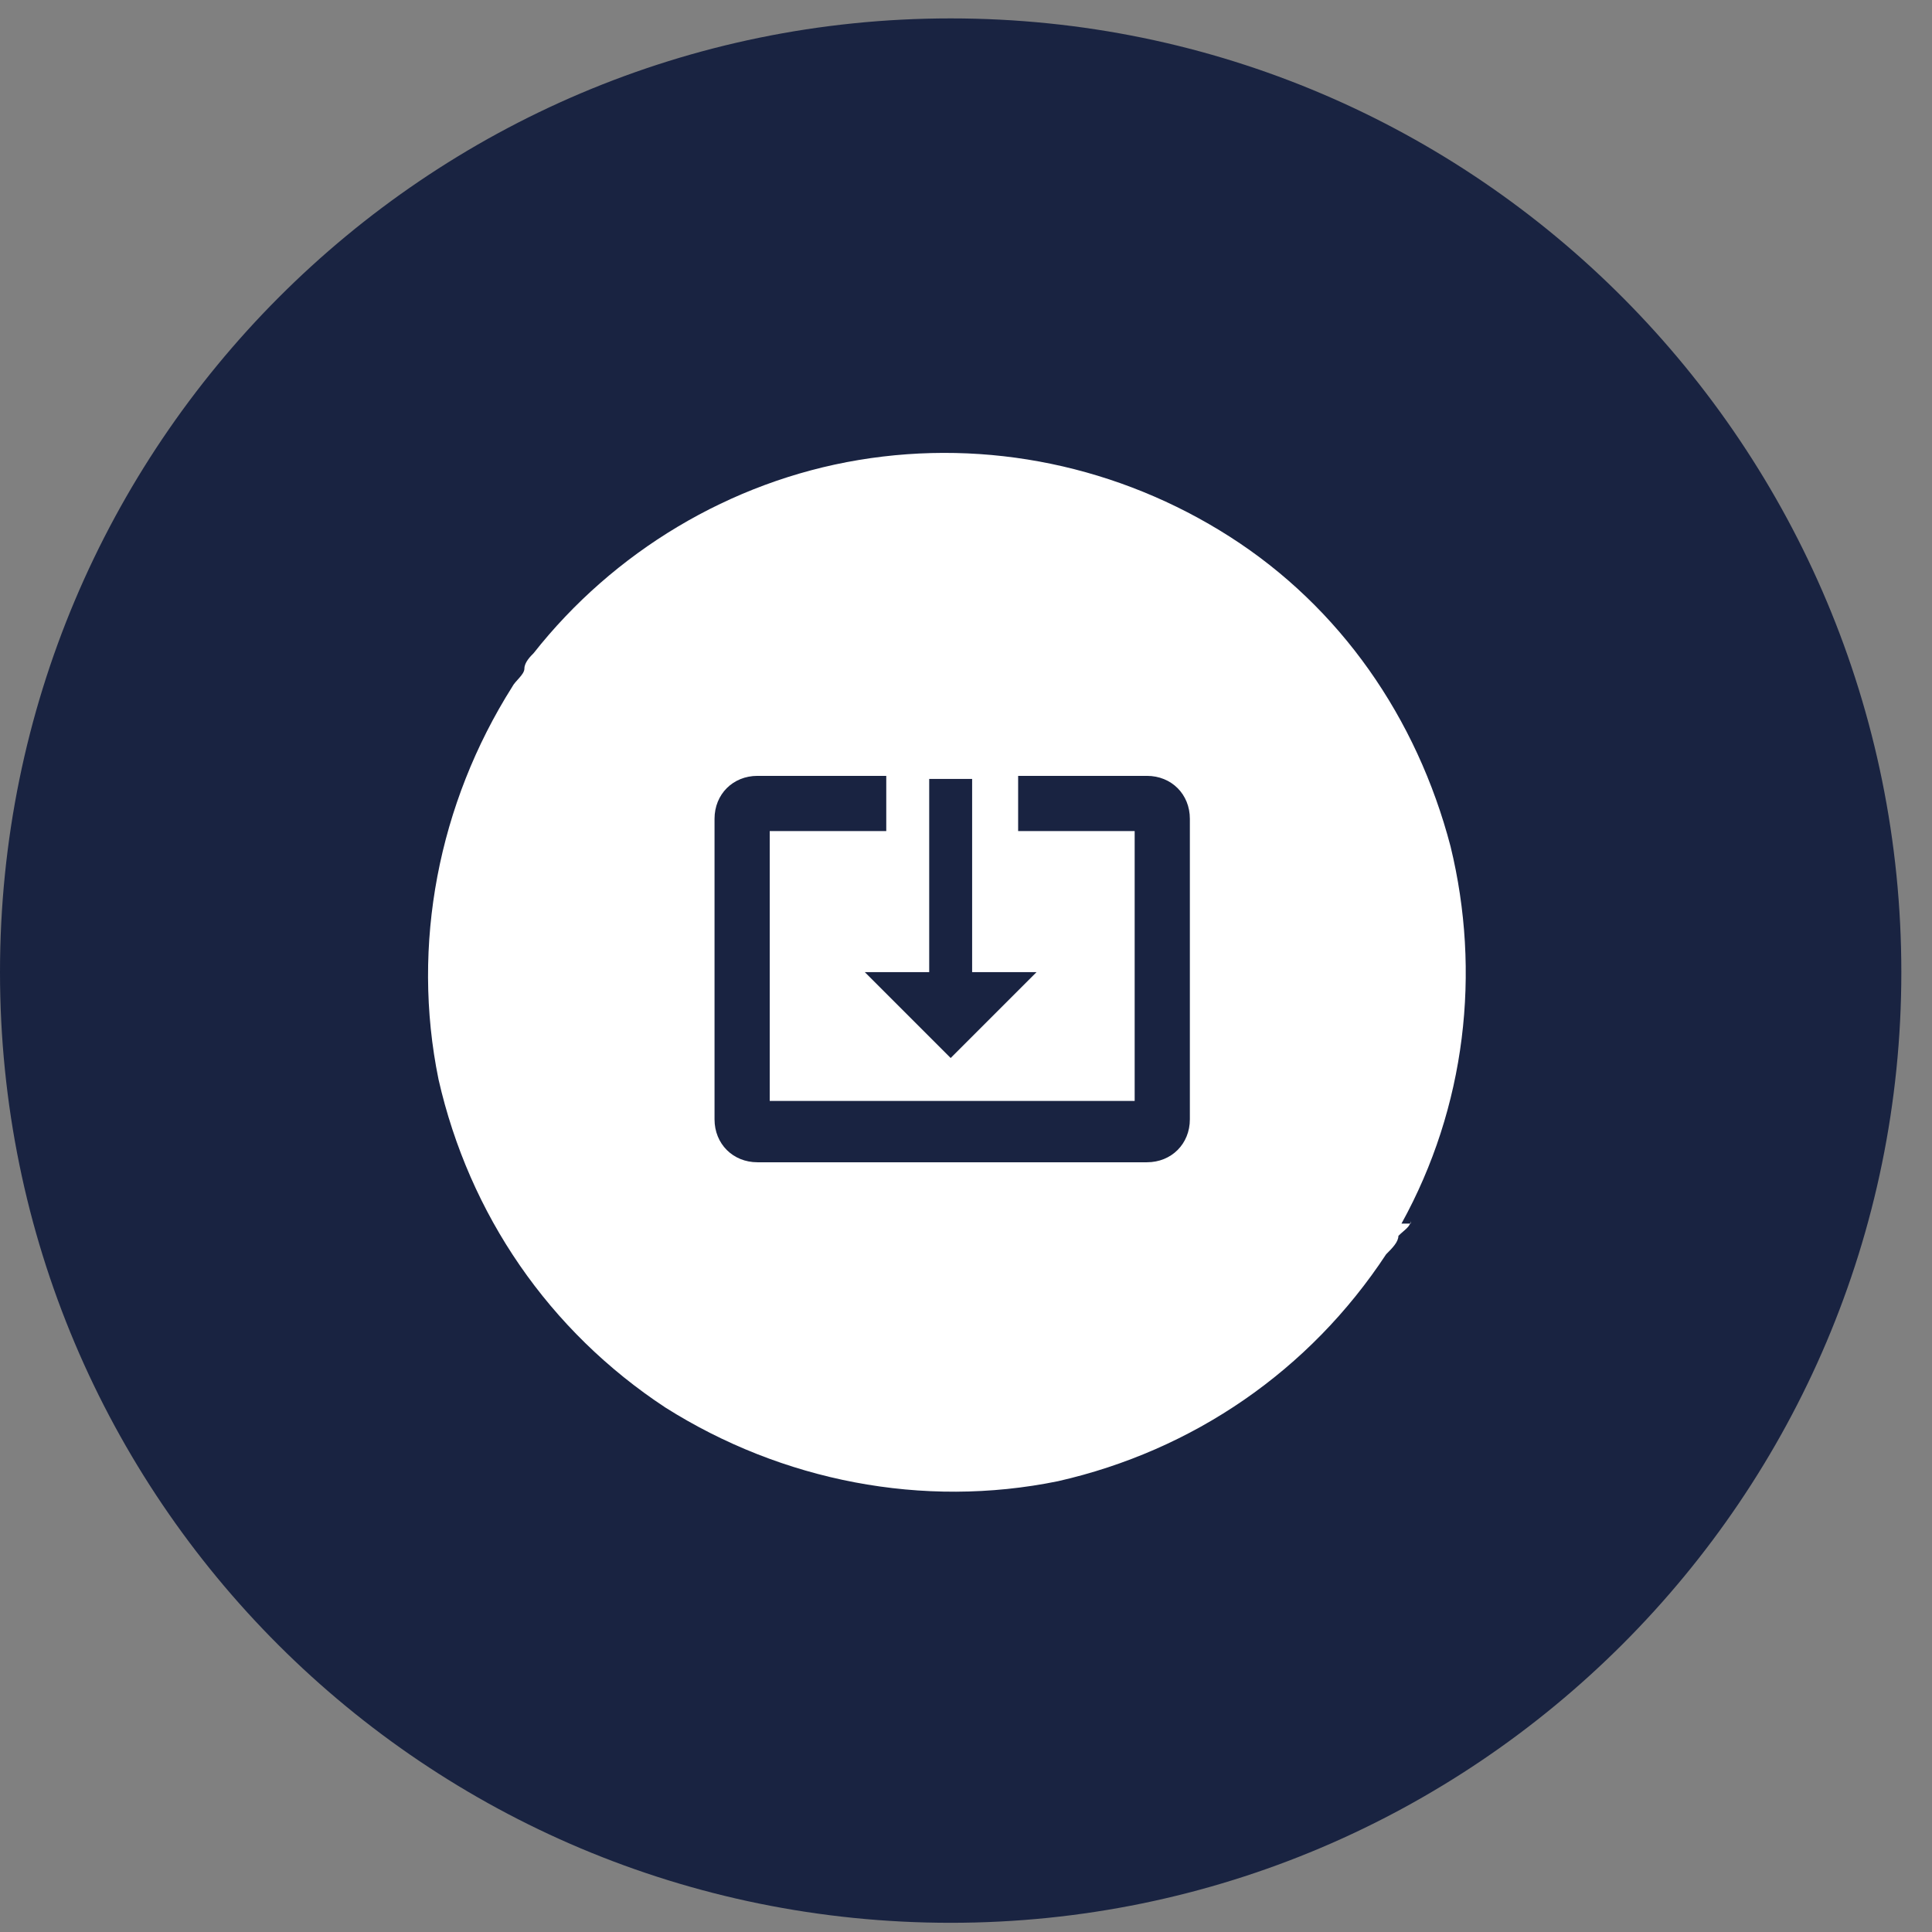
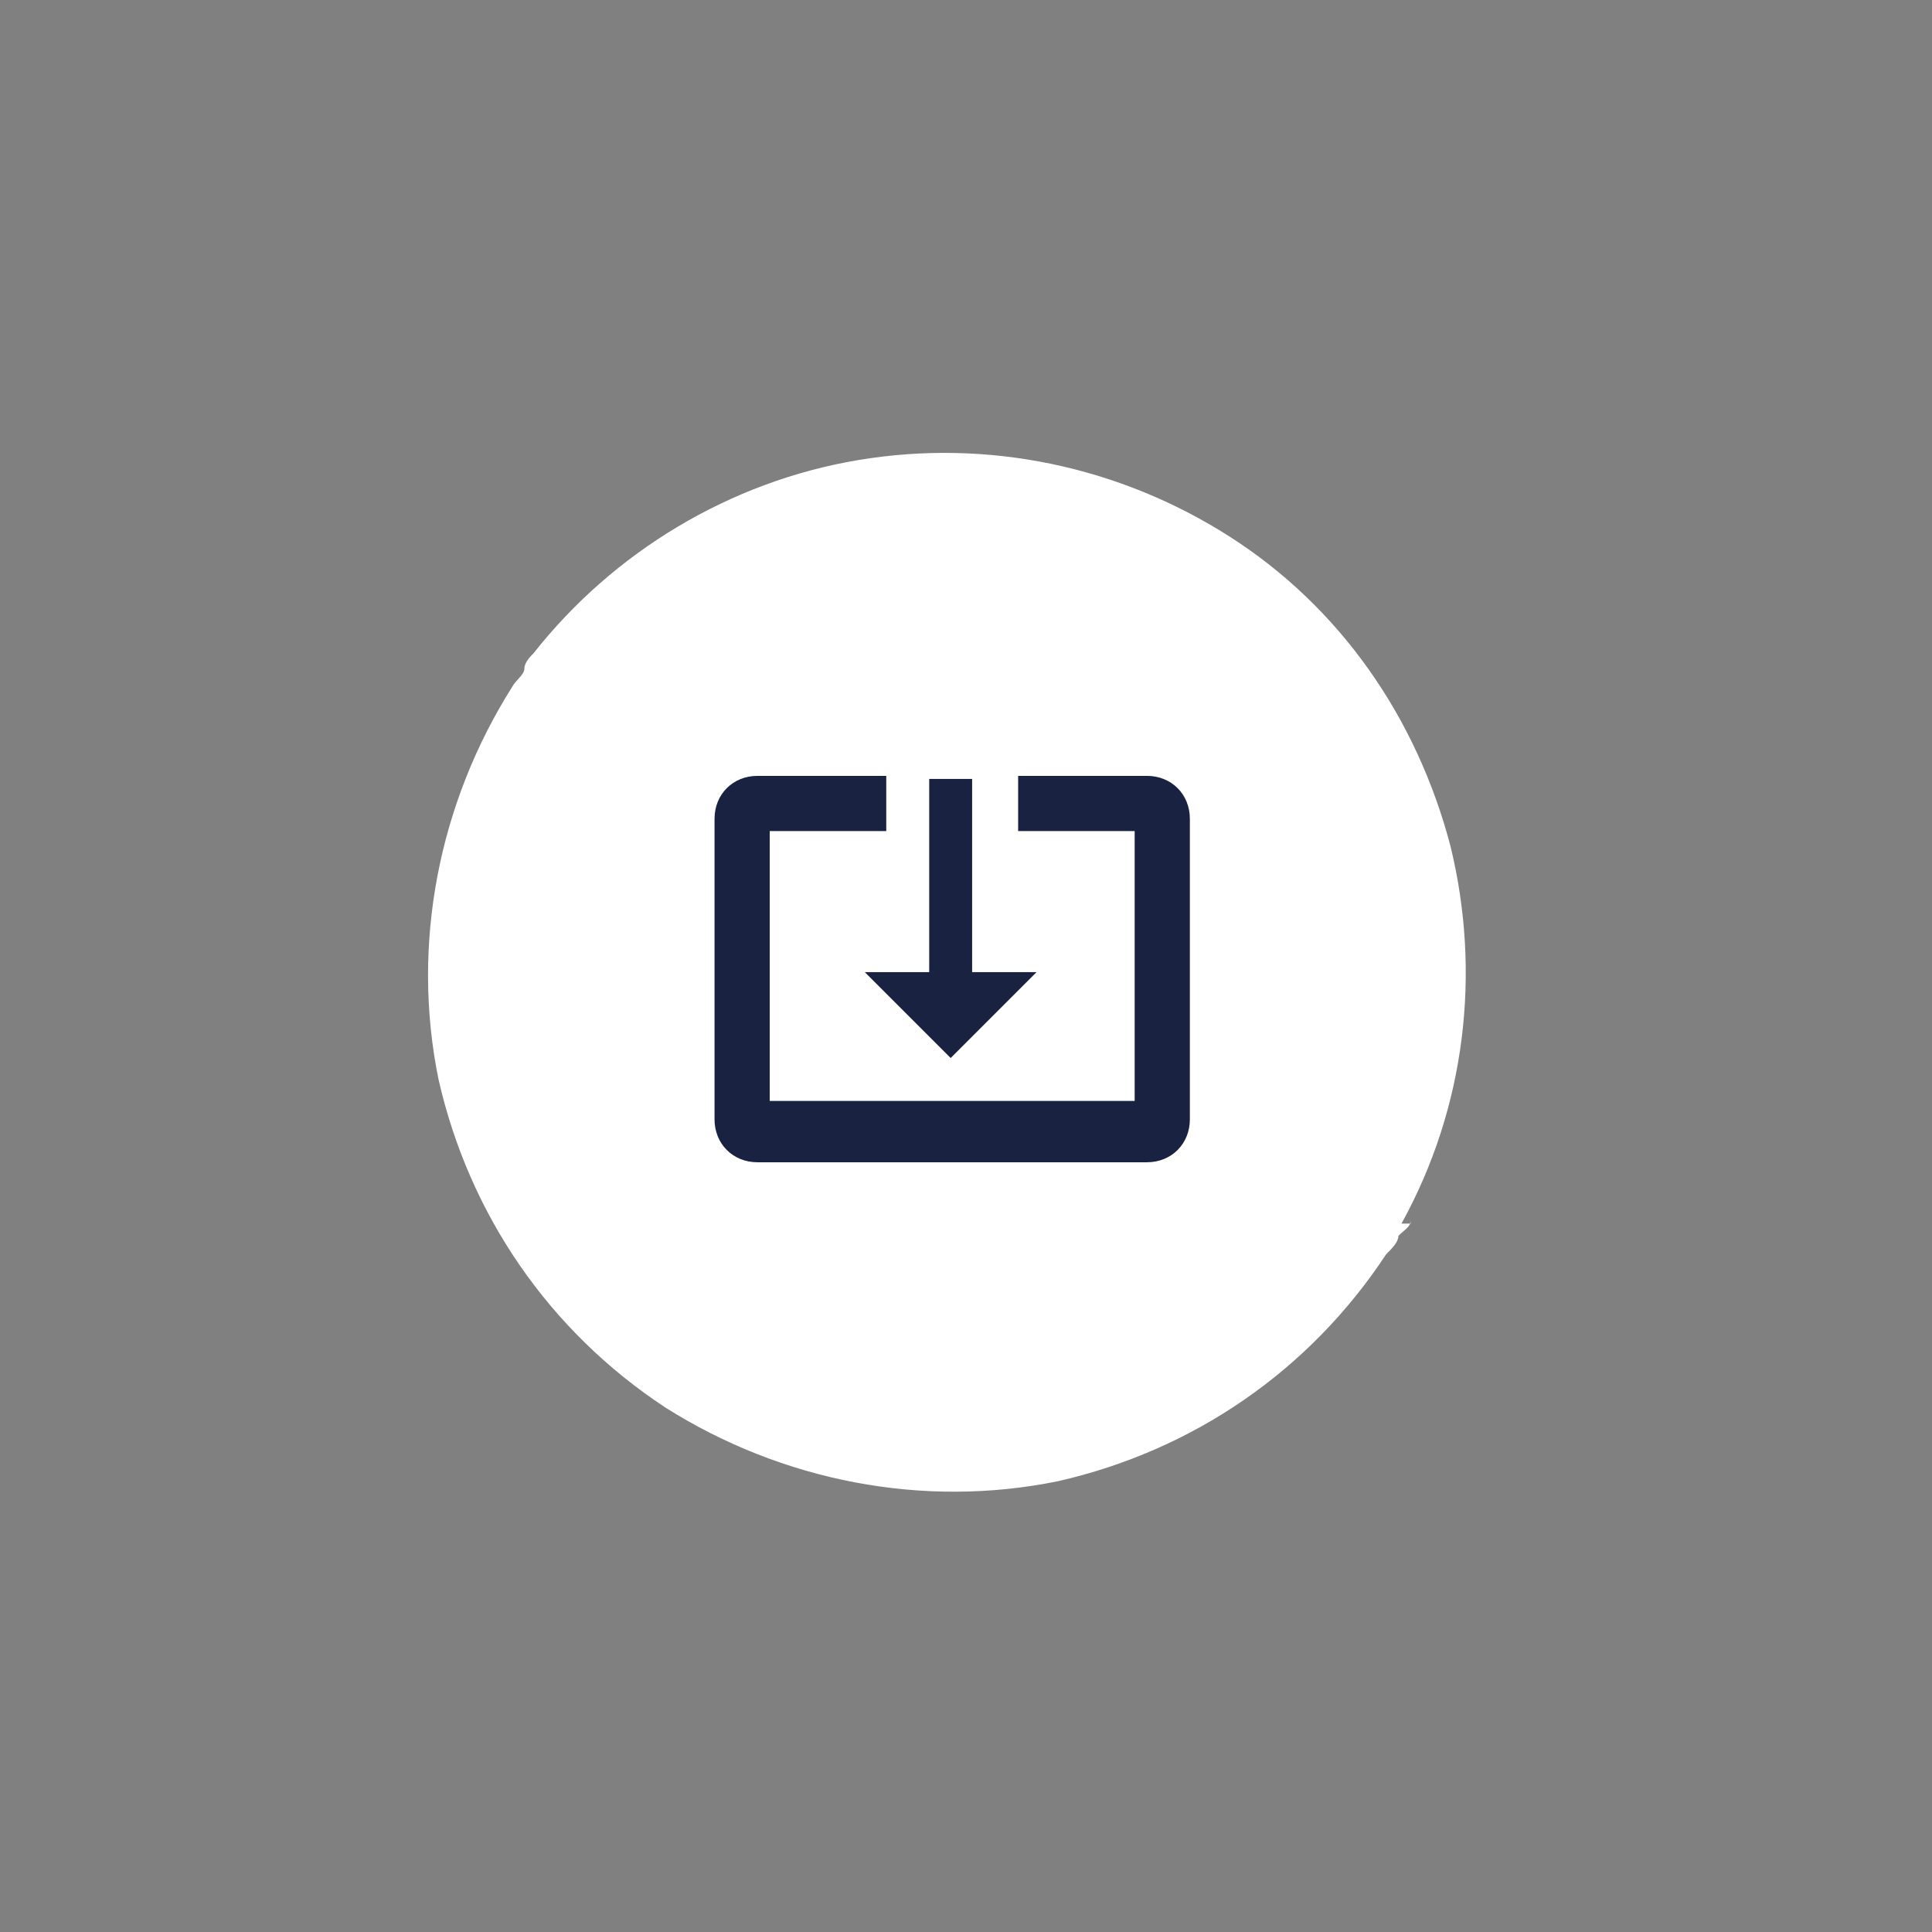
<svg xmlns="http://www.w3.org/2000/svg" id="Capa_1" version="1.1" viewBox="0 0 63 63">
  <rect x="0" y="0" width="63" height="63" fill="#808080" stroke="none" />
  <defs>
    <style>
      .st0 {
        fill: #fff;
      }

      .st1 {
        fill: #192341;
      }
    </style>
  </defs>
  <g id="Capa_11" data-name="Capa_1">
    <g id="Capa_1-2">
      <g id="Group_23">
-         <path class="st1" d="M31,.6C13.9.6,0,14.5,0,31.7s13.9,31,31,31,31-13.9,31-31S48.2.6,31,.6Z" />
-       </g>
+         </g>
    </g>
  </g>
  <path class="st0" d="M46,39.8c0,.2-.2.3-.4.5,0,.2-.2.4-.4.6-2.5,3.8-6.3,6.4-10.7,7.4-4.4.9-9,0-12.8-2.4-3.8-2.5-6.4-6.3-7.4-10.7-.9-4.4,0-9,2.4-12.8.1-.2.4-.4.4-.6s.2-.4.3-.5h0c2.6-3.3,6.4-5.6,10.6-6.3h0c4.2-.7,8.5.2,12.1,2.5,3.6,2.3,6.1,5.9,7.2,10.1,1,4.1.5,8.5-1.6,12.3h.3Z" />
  <path id="Vector_3" class="st1" d="M31,34.5l2.8-2.8h-2.1v-6.3h-1.4v6.3h-2.1l2.8,2.8h0ZM37.4,25.3h-4.2v1.8h3.8v8.8h-11.9v-8.8h3.8v-1.8h-4.2c-.8,0-1.4.6-1.4,1.4v9.8c0,.8.6,1.4,1.4,1.4h12.7c.8,0,1.4-.6,1.4-1.4v-9.8c0-.8-.6-1.4-1.4-1.4h0Z" />
</svg>